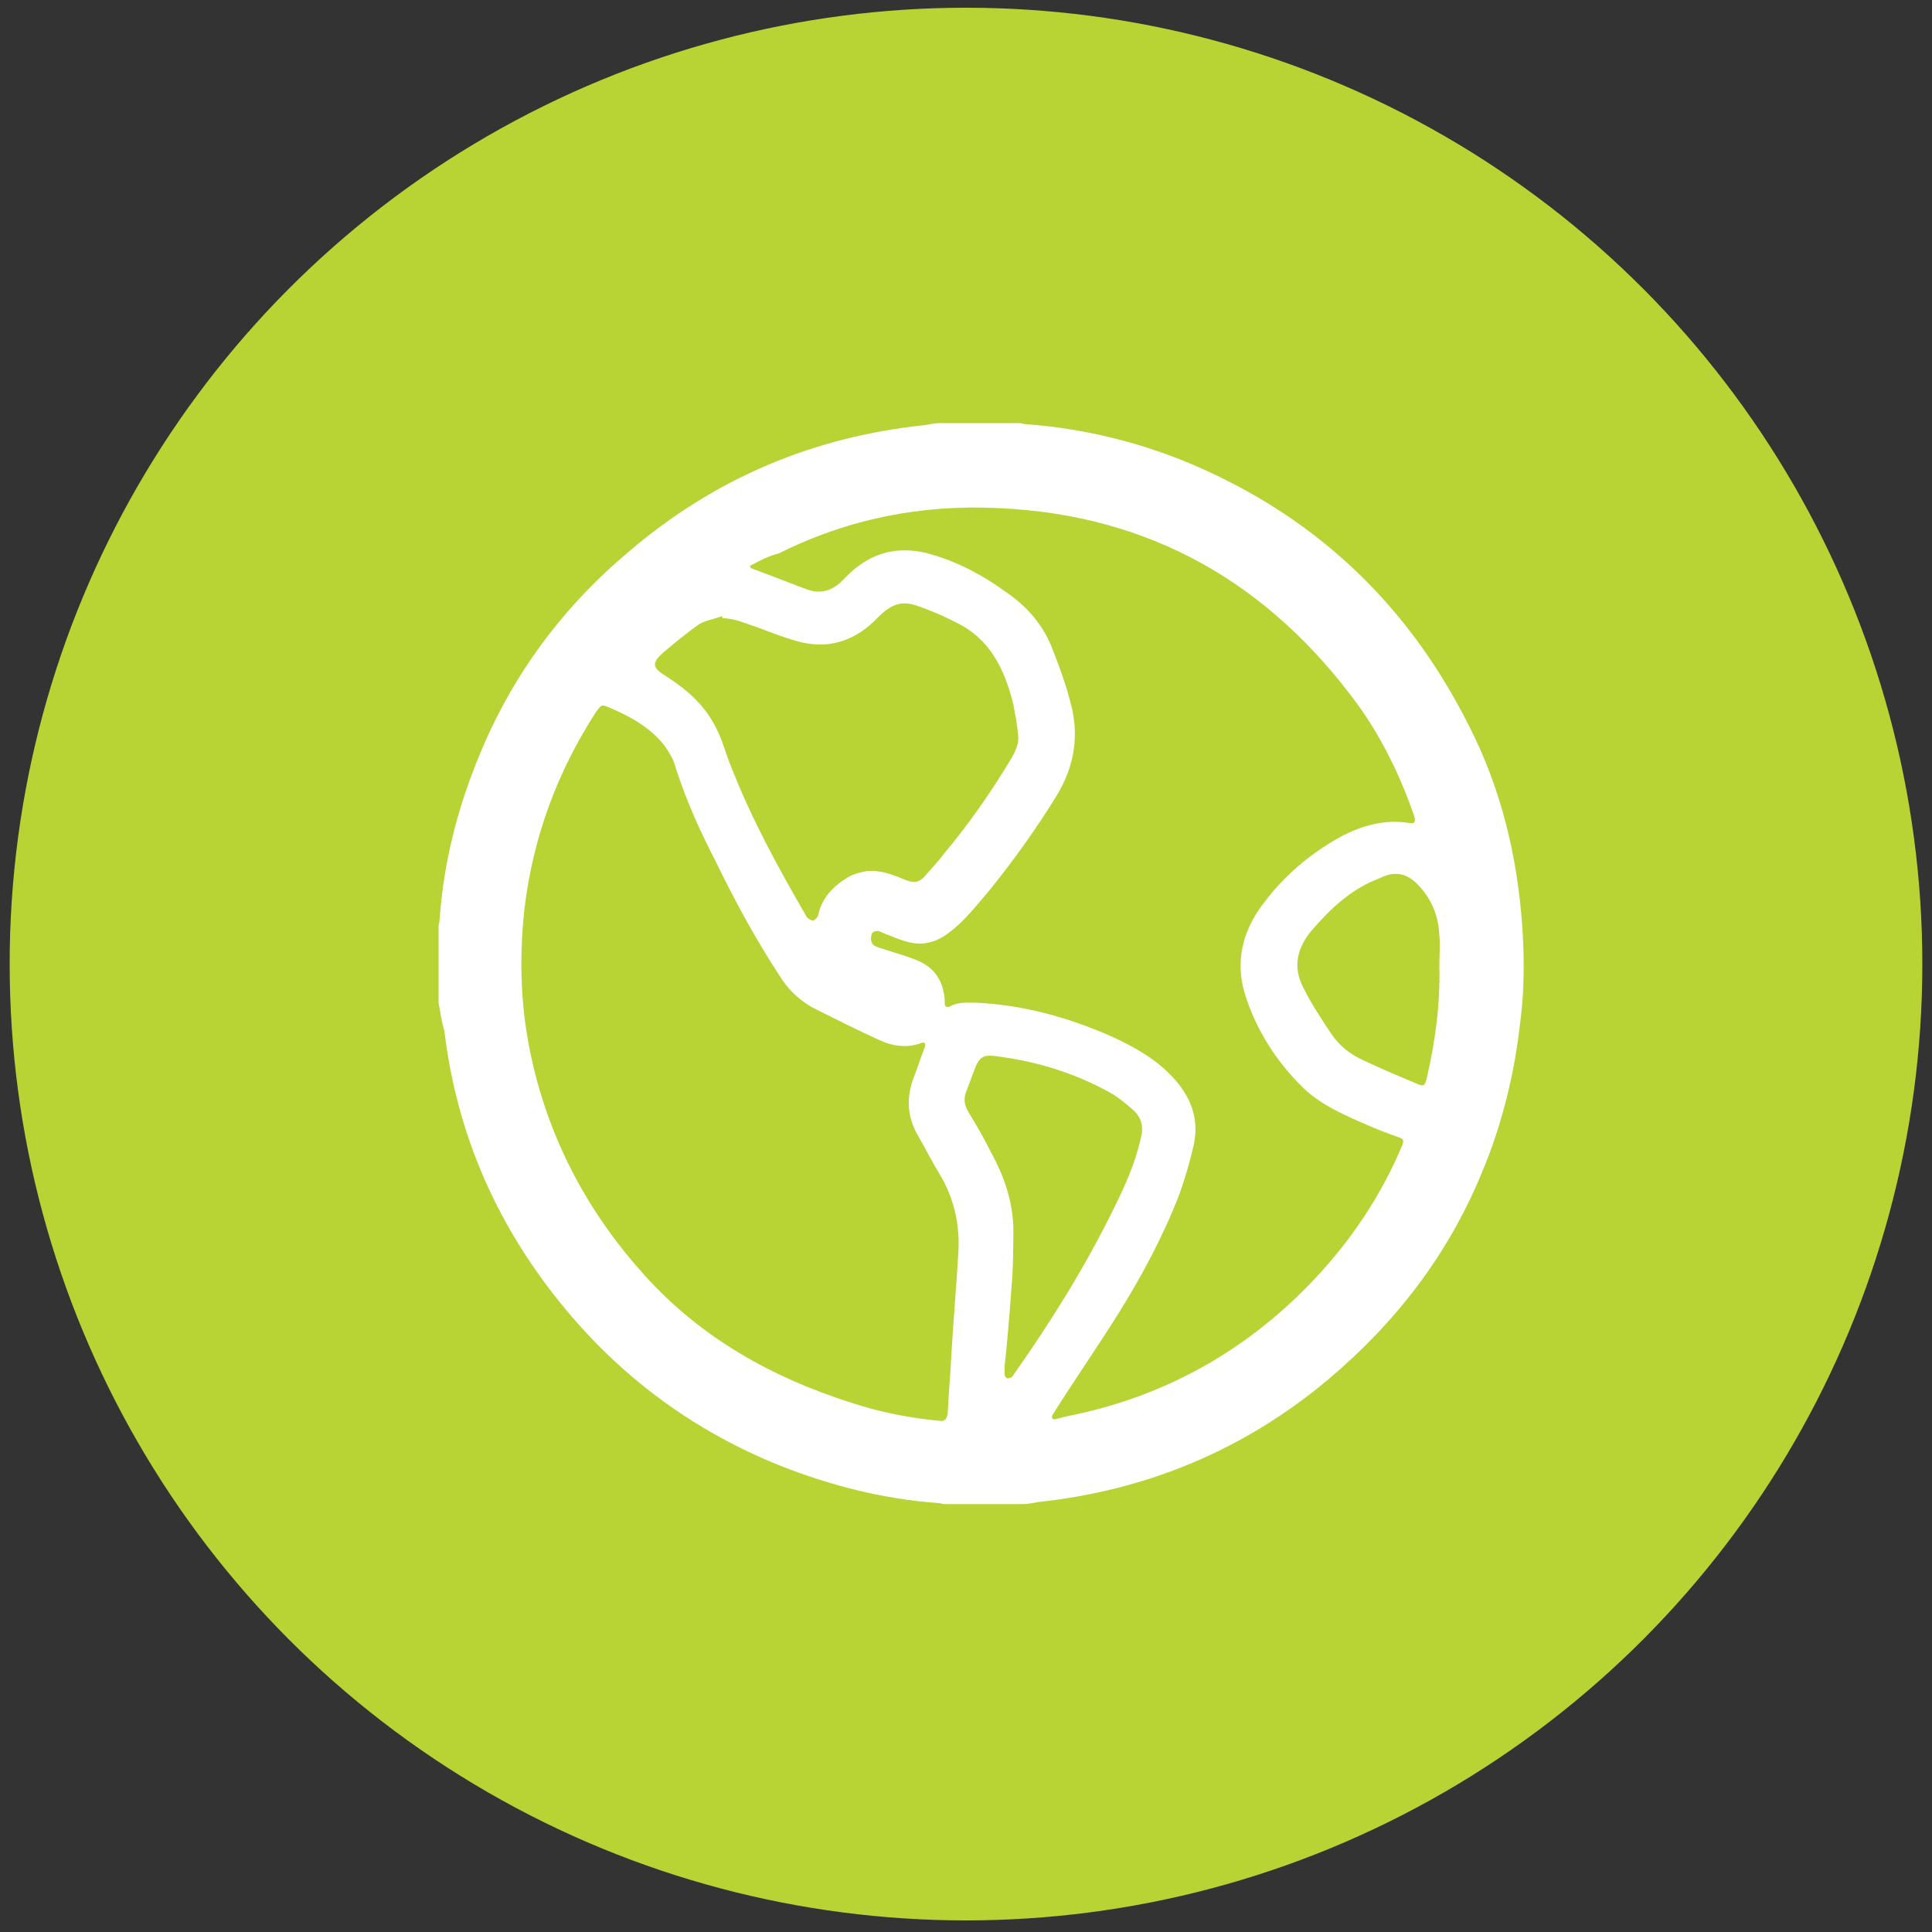
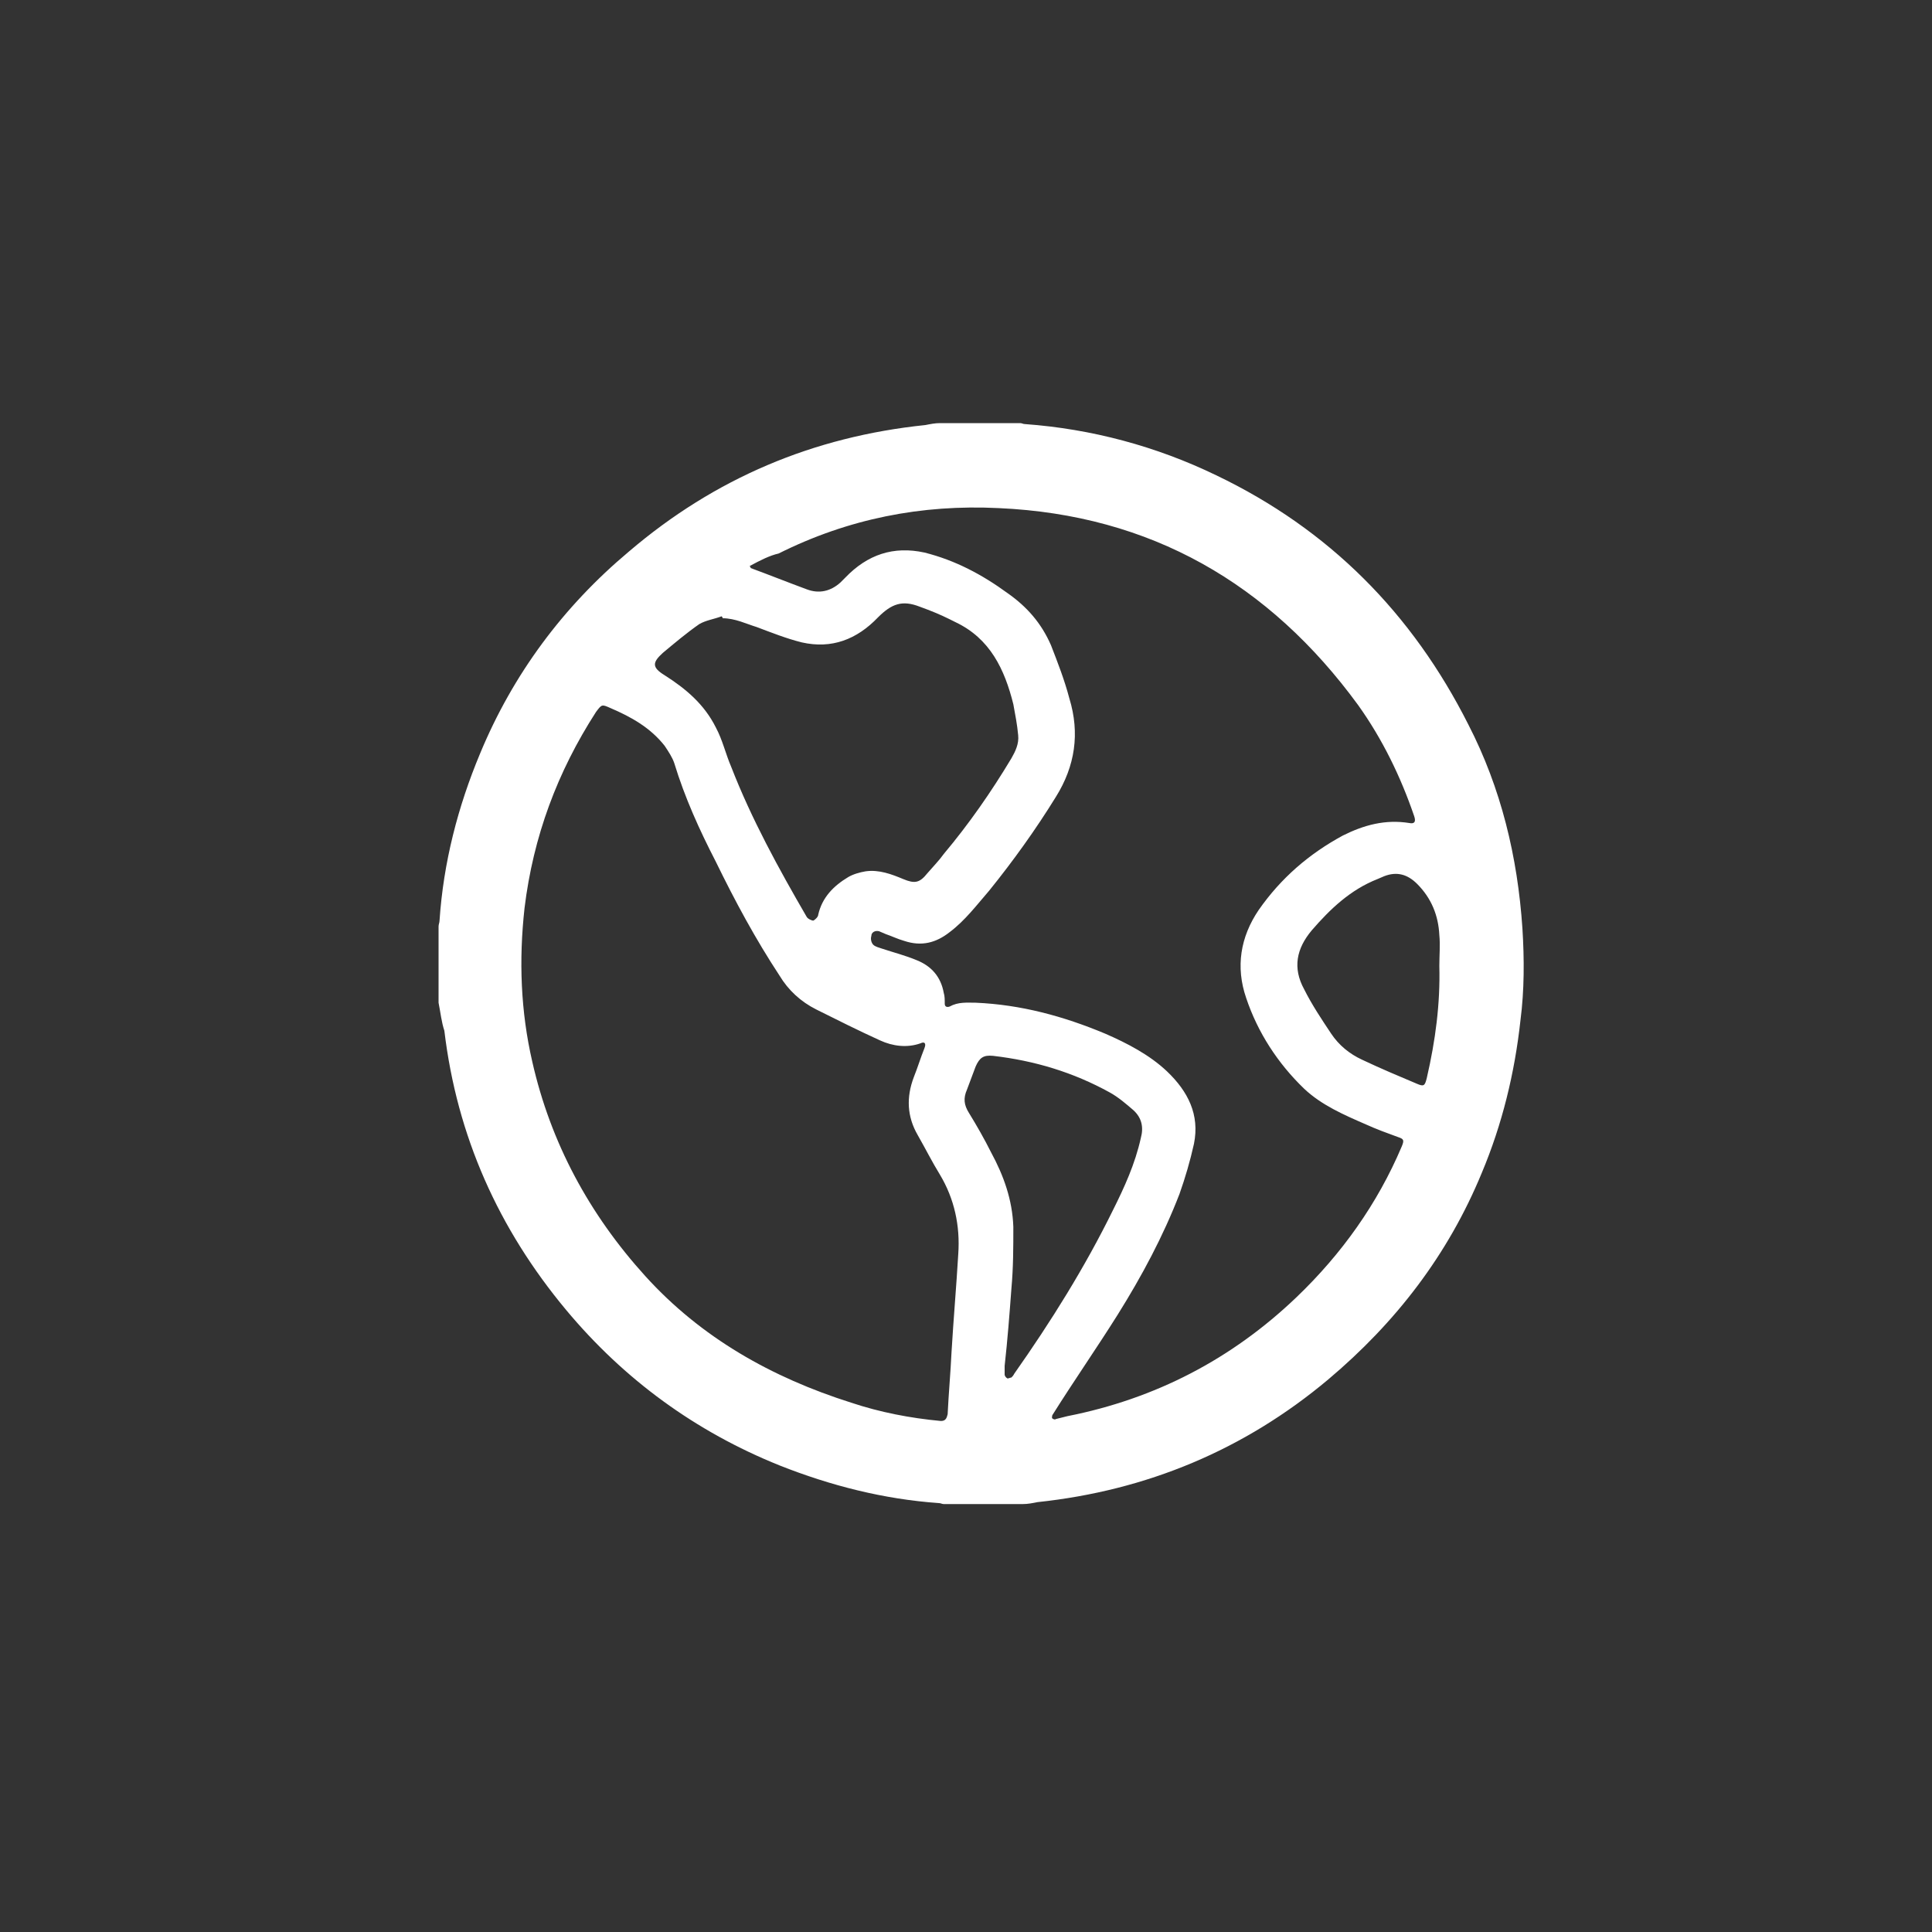
<svg xmlns="http://www.w3.org/2000/svg" id="Layer_1" x="0px" y="0px" viewBox="0 0 200 200" style="enable-background:new 0 0 200 200;" xml:space="preserve">
  <rect x="0" y="0" width="200" height="200" fill="#333333" stroke="none" />
  <style type="text/css">	.st0{fill-rule:evenodd;clip-rule:evenodd;fill:#B8D334;}	.st1{fill-rule:evenodd;clip-rule:evenodd;fill:#FFFFFF;}</style>
  <g id="Layer_8">
-     <circle class="st0" cx="100" cy="99.8" r="99" />
-   </g>
+     </g>
  <g>
    <g>
      <path class="st1" d="M45.4,103.8c0-2.6,0-5.3,0-7.9c0-0.2,0.1-0.4,0.1-0.6c0.4-6,1.9-11.8,4.2-17.3c3.4-8.2,8.6-15.2,15.4-20.9   c8.9-7.6,19.1-11.9,30.7-13.1c0.5-0.1,1-0.2,1.5-0.2c2.8,0,5.5,0,8.3,0c0.2,0,0.3,0.1,0.5,0.1c6.9,0.5,13.6,2.3,19.8,5.3   c11.7,5.6,20.3,14.3,26.1,25.8c3.4,6.6,5.1,13.7,5.6,21.1c0.2,3.2,0.2,6.4-0.2,9.5c-0.6,5.5-1.9,10.8-4,15.8   c-3.5,8.5-8.9,15.5-15.9,21.4c-8.7,7.3-18.8,11.5-30.1,12.7c-0.5,0.1-1,0.2-1.5,0.2c-2.7,0-5.4,0-8.2,0c-0.2,0-0.3-0.1-0.5-0.1   c-5.7-0.4-11.2-1.8-16.5-3.9c-8.7-3.5-16.1-8.9-22.1-16.1c-7-8.4-11.3-18-12.6-28.9C45.7,105.8,45.6,104.8,45.4,103.8z M77.6,58.6   c0.1,0.1,0.1,0.1,0.1,0.2c1.9,0.7,3.9,1.5,5.8,2.2c1.3,0.5,2.5,0.2,3.5-0.7c0.2-0.2,0.3-0.3,0.5-0.5c2.3-2.4,5-3.3,8.2-2.6   c3.2,0.8,6,2.3,8.6,4.2c2,1.4,3.5,3.1,4.5,5.4c0.7,1.8,1.4,3.6,1.9,5.5c1.1,3.6,0.6,7-1.4,10.2c-2.1,3.4-4.4,6.6-6.9,9.7   c-1.3,1.5-2.5,3.1-4.1,4.3c-1.4,1.1-2.9,1.5-4.7,0.9c-0.7-0.2-1.3-0.5-1.9-0.7c-0.2-0.1-0.5-0.2-0.7-0.3c-0.4-0.1-0.8,0.1-0.8,0.5   c-0.1,0.3,0,0.7,0.2,0.9c0.2,0.2,0.6,0.3,0.9,0.4c1.2,0.4,2.4,0.7,3.6,1.2c1.5,0.6,2.5,1.7,2.8,3.4c0.1,0.3,0.1,0.7,0.1,1.1   c0,0.3,0.2,0.4,0.5,0.3c0.9-0.5,1.8-0.4,2.7-0.4c4.7,0.2,9.1,1.4,13.4,3.2c2.3,1,4.6,2.2,6.4,3.9c2.2,2.1,3.4,4.5,2.8,7.5   c-0.4,1.8-0.9,3.5-1.5,5.2c-1.7,4.4-3.9,8.5-6.4,12.5c-2.2,3.5-4.5,6.8-6.7,10.3c-0.1,0.1-0.1,0.3-0.1,0.4   c0.1,0.1,0.3,0.2,0.4,0.1c0.4-0.1,0.8-0.2,1.2-0.3c9.1-1.8,17-5.9,23.7-12.3c4.7-4.5,8.4-9.7,10.9-15.6c0.3-0.7,0.2-0.8-0.4-1   c-1.1-0.4-2.2-0.8-3.3-1.3c-2.3-1-4.6-2-6.4-3.7c-2.7-2.6-4.8-5.8-6-9.4c-1.1-3.2-0.6-6.3,1.3-9.1c2.3-3.3,5.2-5.8,8.7-7.7   c2.2-1.1,4.4-1.7,6.9-1.3c0.5,0.1,0.7-0.1,0.5-0.7c-1.4-4.1-3.3-8-5.8-11.5c-9.2-12.6-21.5-19.7-37.2-20.4   c-8-0.4-15.6,1.1-22.8,4.7C79.7,57.5,78.7,58,77.6,58.6z M97.4,147.1c0.5,0,0.6-0.3,0.7-0.7c0.1-2.1,0.3-4.3,0.4-6.4   c0.2-3.4,0.5-6.8,0.7-10.2c0.2-2.9-0.4-5.7-1.9-8.2c-0.8-1.3-1.5-2.7-2.3-4.1c-1.1-1.9-1.2-3.9-0.4-6c0.4-1,0.7-2,1.1-3   c0.2-0.5,0-0.7-0.4-0.5c-1.4,0.5-2.9,0.3-4.2-0.3c-2.2-1-4.4-2.1-6.6-3.2c-1.6-0.8-2.9-2-3.8-3.5c-2.5-3.8-4.6-7.7-6.6-11.8   c-1.7-3.3-3.2-6.6-4.3-10.2c-0.2-0.6-0.6-1.2-1-1.8c-1.5-1.9-3.5-3-5.6-3.9c-0.9-0.4-0.9-0.4-1.5,0.4c-4,6.2-6.5,12.9-7.4,20.3   c-0.6,5.4-0.4,10.7,0.8,15.9c1.9,8.4,5.9,15.8,11.7,22.2c5.8,6.4,13.1,10.5,21.3,13.1C91.1,146.2,94.2,146.8,97.4,147.1z M74.8,64   c0-0.1,0-0.1-0.1-0.2c-0.8,0.3-1.6,0.4-2.3,0.8c-1.3,0.9-2.6,2-3.8,3c-1.1,1-1.1,1.5,0.2,2.3c2.2,1.4,4.1,3,5.3,5.4   c0.7,1.3,1,2.7,1.6,4.1c2.1,5.4,4.9,10.5,7.8,15.5c0.1,0.2,0.5,0.4,0.7,0.4c0.2-0.1,0.5-0.4,0.5-0.6c0.4-1.8,1.6-3,3.1-3.9   c0.5-0.3,1.2-0.5,1.8-0.6c1.4-0.2,2.7,0.3,3.9,0.8c1.2,0.5,1.7,0.4,2.5-0.6c0.6-0.7,1.2-1.3,1.7-2c2.6-3.1,4.9-6.4,7-9.9   c0.4-0.7,0.8-1.5,0.7-2.4c-0.1-1.1-0.3-2.1-0.5-3.2c-0.9-3.6-2.4-6.8-6-8.5c-0.2-0.1-0.4-0.2-0.6-0.3c-1-0.5-2-0.9-3.1-1.3   c-1.8-0.7-2.9-0.3-4.3,1.1c-2.2,2.3-4.8,3.3-7.9,2.6c-1.6-0.4-3.1-1-4.7-1.6C77.3,64.6,76.1,64,74.8,64z M104,141.4   C104,141.4,104.1,141.4,104,141.4c0,0.3,0,0.6,0,0.9c0,0.1,0.1,0.3,0.3,0.4c0.1,0,0.3-0.1,0.4-0.1c0.1-0.1,0.2-0.2,0.3-0.4   c3.8-5.4,7.3-11,10.2-16.9c1.2-2.4,2.3-4.8,2.9-7.5c0.3-1.1,0.1-2.1-0.8-2.9c-0.7-0.6-1.5-1.3-2.4-1.8c-3.8-2.1-7.8-3.3-12.1-3.8   c-1-0.1-1.4,0.2-1.8,1.1c-0.3,0.8-0.6,1.6-0.9,2.4c-0.4,0.9-0.3,1.6,0.2,2.4c0.8,1.3,1.6,2.7,2.3,4.1c1.3,2.4,2.2,4.9,2.3,7.7   c0,2.1,0,4.2-0.2,6.4C104.5,136.1,104.3,138.7,104,141.4z M149,100c0-1.1,0.1-2.2,0-3.2c-0.1-2-0.8-3.8-2.3-5.3   c-1-1-2.1-1.3-3.4-0.8c-0.2,0.1-0.5,0.2-0.7,0.3c-2.8,1.1-4.9,3.1-6.8,5.3c-1.6,1.9-2,3.9-0.8,6.1c0.8,1.6,1.8,3.1,2.8,4.6   c0.8,1.2,1.9,2.1,3.2,2.7c1.9,0.9,3.8,1.7,5.7,2.5c0.7,0.3,0.8,0.2,1-0.6C148.6,107.7,149.1,103.9,149,100z" />
    </g>
  </g>
</svg>